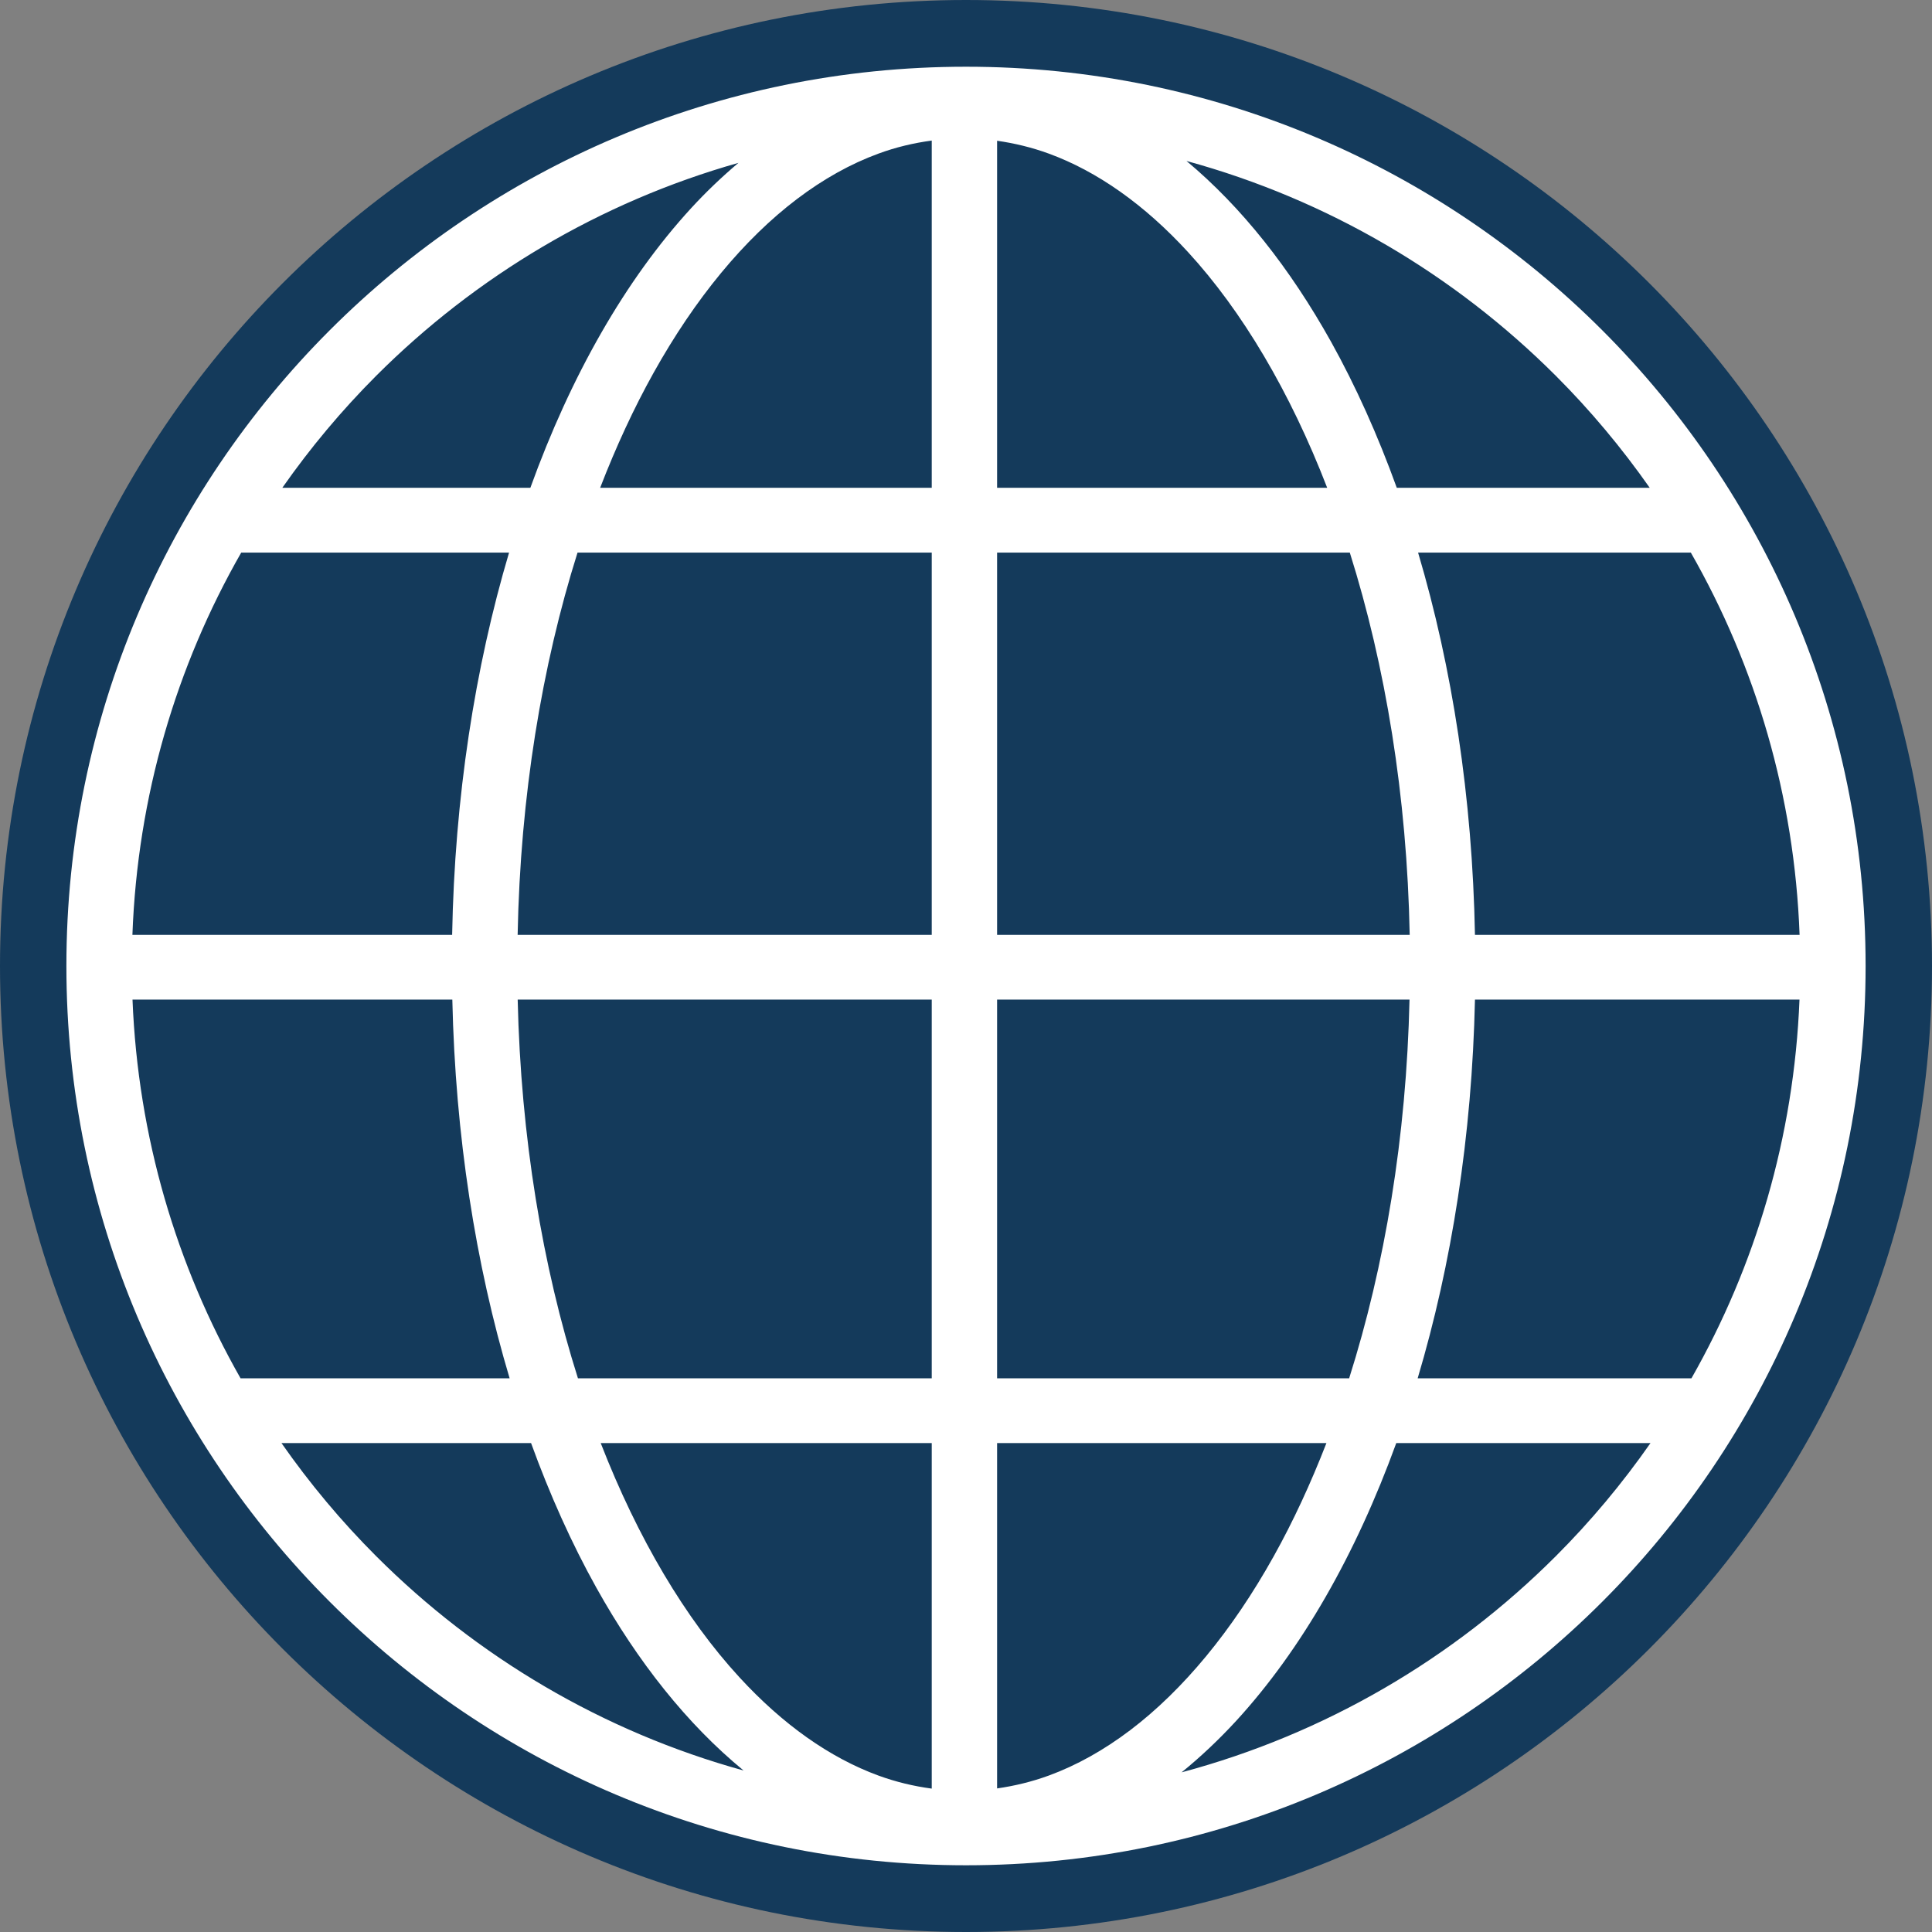
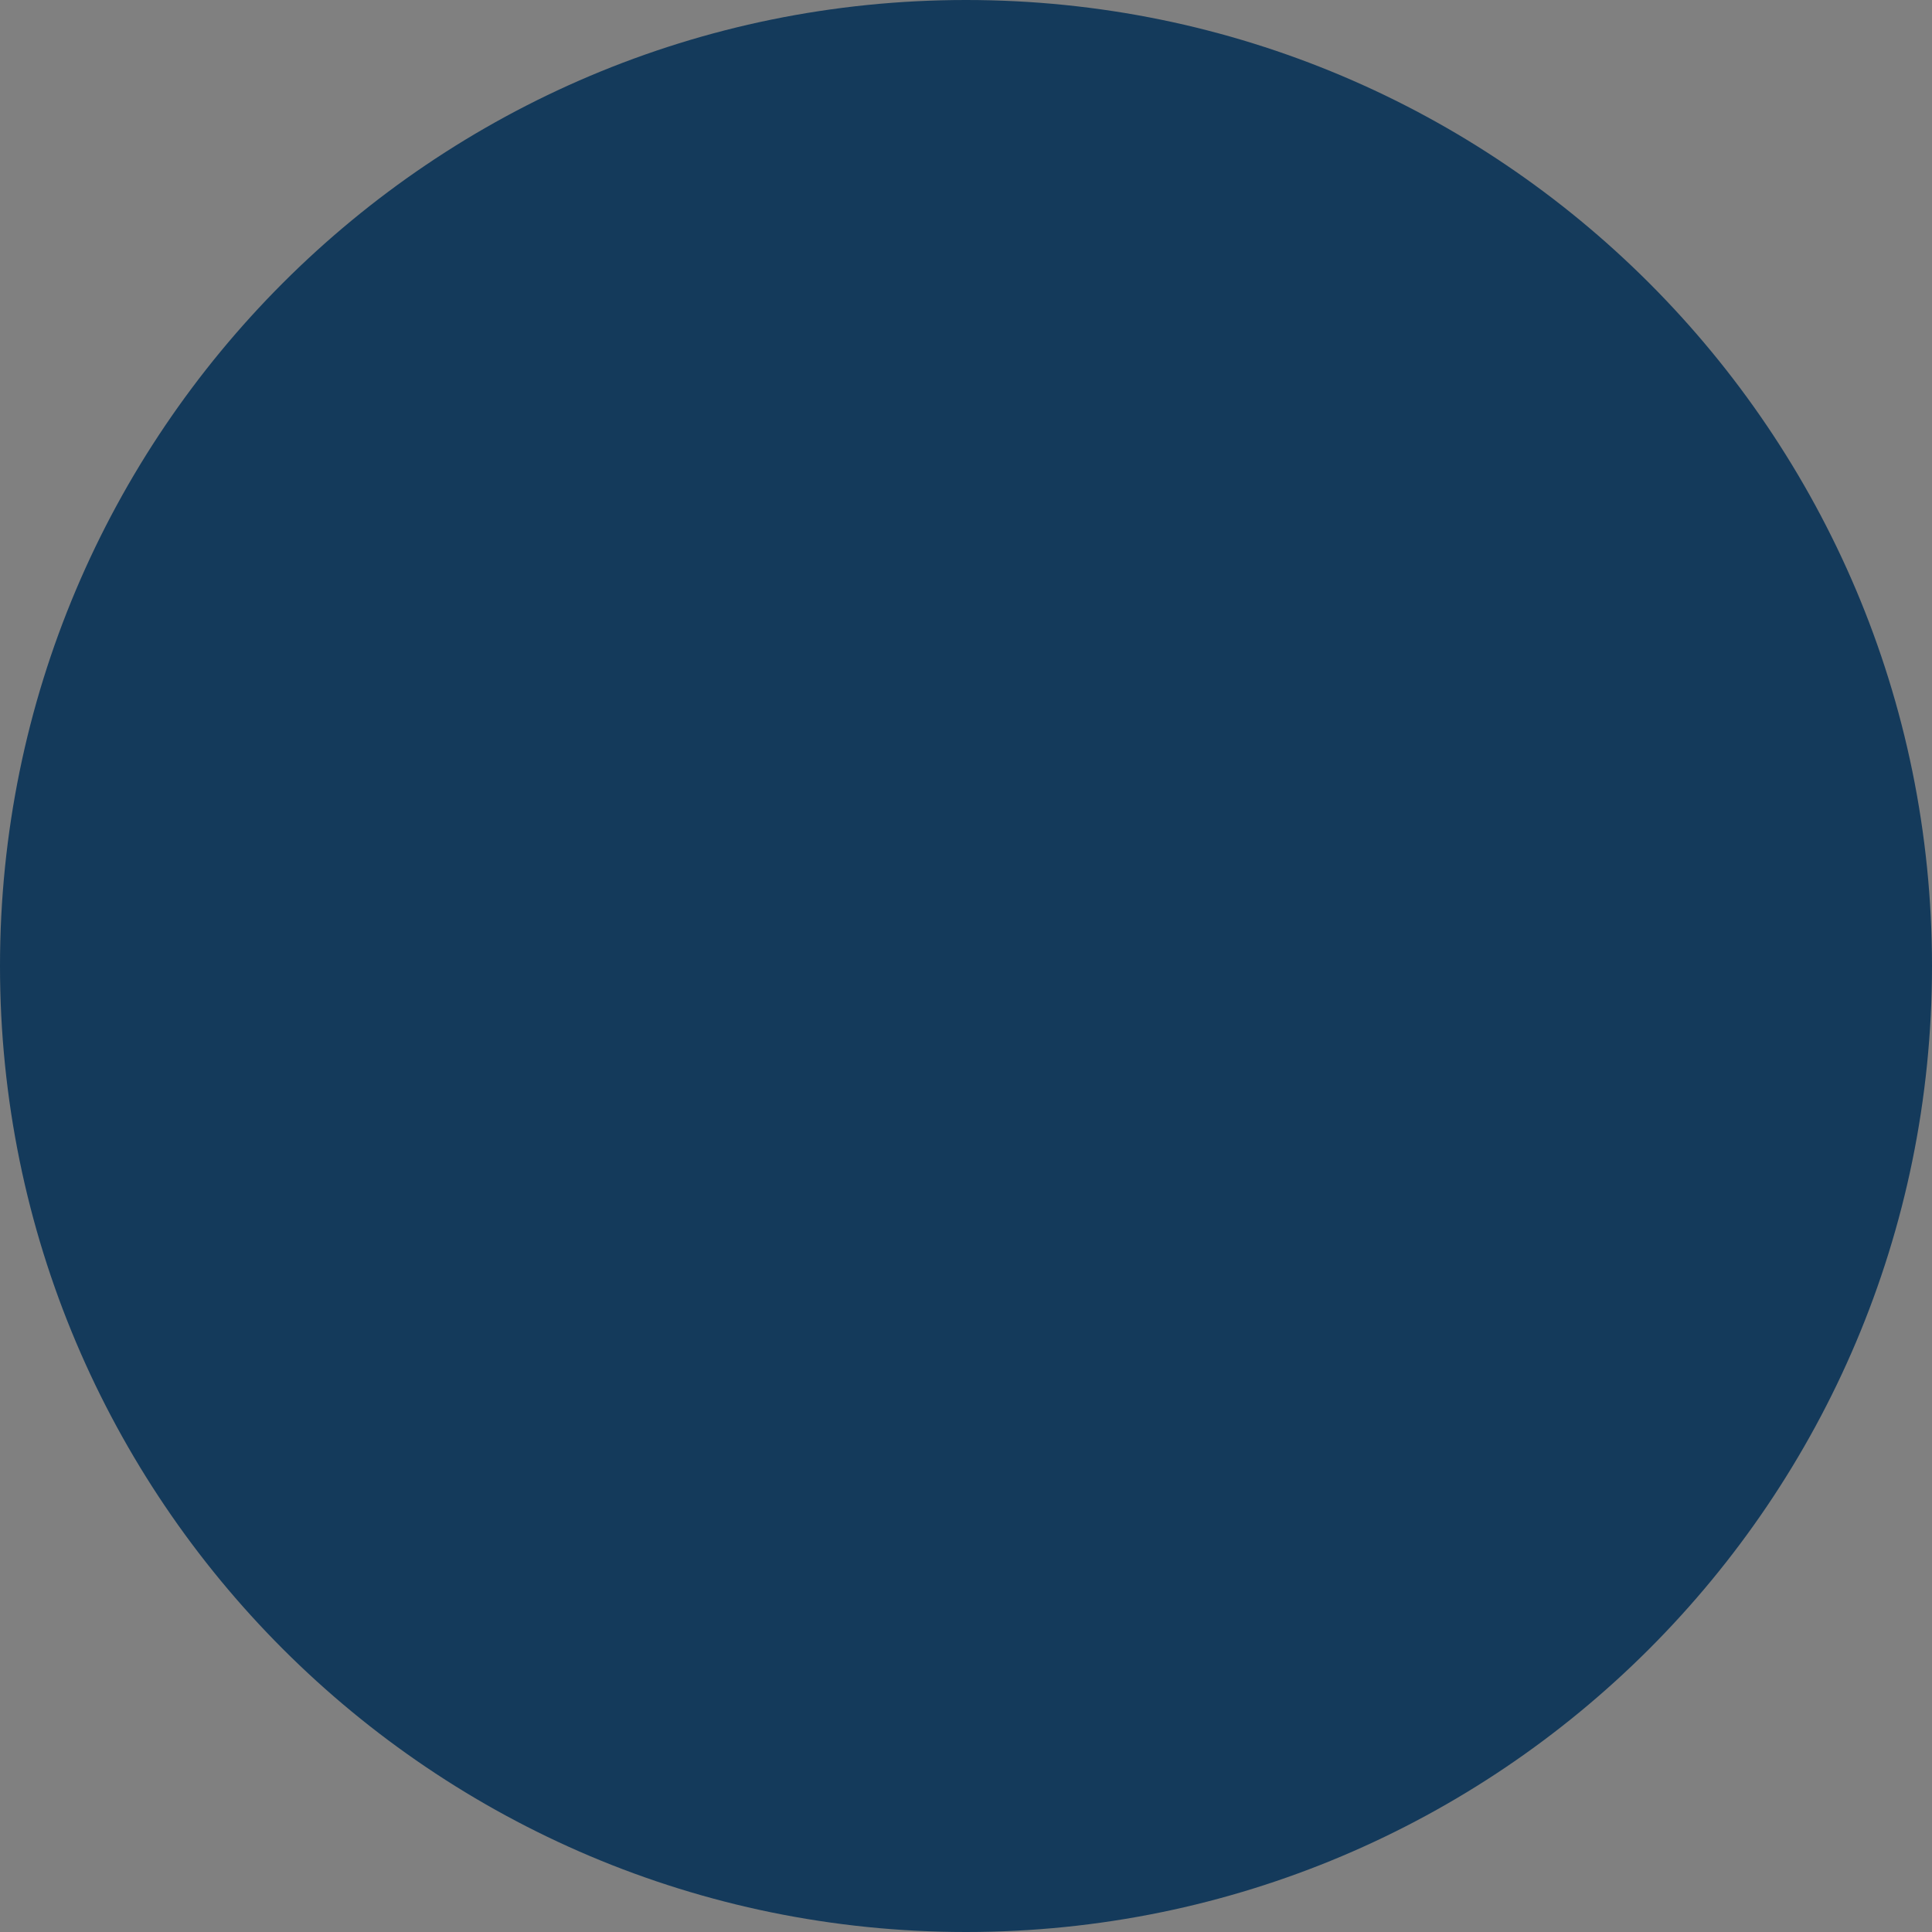
<svg xmlns="http://www.w3.org/2000/svg" viewBox="0 0 41 41" fill="none">
  <rect x="0" y="0" width="41" height="41" fill="#808080" stroke="none" />
  <g clip-path="url(#clip0_110_41)">
    <path d="M20.5 41C31.822 41 41 31.822 41 20.5C41 9.178 31.822 0 20.5 0C9.178 0 0 9.178 0 20.5C0 31.822 9.178 41 20.5 41Z" fill="#143A5B" />
-     <path d="M34.002 7.008C30.55 3.555 25.772 1.415 20.5 1.416C15.228 1.415 10.45 3.555 6.998 7.008C3.545 10.46 1.408 15.234 1.409 20.5C1.408 25.766 3.545 30.54 6.998 33.992C10.45 37.445 15.228 39.585 20.5 39.584C25.772 39.585 30.55 37.445 34.002 33.992C37.455 30.54 39.592 25.766 39.591 20.5C39.592 15.234 37.455 10.46 34.002 7.008ZM2.812 21.213H9.599C9.663 24.105 10.092 26.829 10.815 29.25H5.105C3.747 26.863 2.928 24.13 2.812 21.213ZM38.19 19.84H31.301C31.246 16.921 30.82 14.17 30.094 11.727H35.882C37.257 14.133 38.082 16.893 38.19 19.84H38.19ZM29.916 19.84H21.16V11.727H28.645C29.401 14.127 29.859 16.89 29.916 19.84ZM21.16 10.352V2.987C21.531 3.04 21.896 3.128 22.258 3.26C23.288 3.637 24.288 4.344 25.208 5.346C26.359 6.598 27.376 8.311 28.165 10.352H21.16ZM16.914 4.223C17.474 3.799 18.052 3.476 18.642 3.26C19.014 3.123 19.391 3.034 19.773 2.983V10.352H12.736C13.074 9.477 13.453 8.659 13.868 7.915C14.752 6.33 15.795 5.071 16.914 4.223H16.914ZM19.773 11.727V19.84H10.985C11.042 16.89 11.5 14.127 12.256 11.727H19.773ZM9.594 19.84H2.81C2.918 16.893 3.743 14.133 5.119 11.727H10.803C10.078 14.169 9.649 16.921 9.595 19.84H9.594ZM10.986 21.213H19.773V29.25H12.265C11.512 26.872 11.053 24.135 10.986 21.213H10.986ZM19.773 30.624V37.957C19.39 37.906 19.014 37.816 18.641 37.68C17.61 37.302 16.611 36.596 15.691 35.594C14.546 34.349 13.535 32.649 12.748 30.624H19.773ZM23.985 36.717C23.425 37.141 22.847 37.464 22.257 37.68C21.896 37.812 21.53 37.9 21.16 37.953V30.624H28.149C27.814 31.485 27.441 32.291 27.031 33.025C26.148 34.609 25.104 35.869 23.985 36.717ZM21.16 29.25V21.213H29.912C29.846 24.136 29.385 26.871 28.631 29.25H21.16ZM31.301 21.213H38.188C38.072 24.13 37.253 26.863 35.895 29.25H30.085C30.807 26.829 31.238 24.105 31.301 21.213ZM35.01 10.352H29.642C29.239 9.237 28.772 8.196 28.246 7.251C27.376 5.693 26.346 4.39 25.179 3.416C28.185 4.238 30.872 5.831 33.016 7.974C33.748 8.706 34.414 9.502 35.01 10.352ZM7.984 7.974C10.092 5.867 12.725 4.29 15.671 3.456C15.323 3.75 14.986 4.07 14.664 4.421C13.271 5.941 12.115 7.971 11.255 10.352H5.991C6.586 9.502 7.253 8.706 7.984 7.974L7.984 7.974ZM5.974 30.624H11.27C11.67 31.726 12.132 32.754 12.653 33.689C13.537 35.274 14.588 36.594 15.78 37.573C12.79 36.748 10.118 35.159 7.984 33.025C7.245 32.287 6.573 31.483 5.973 30.624H5.974ZM33.016 33.025C30.847 35.193 28.123 36.798 25.075 37.612C25.478 37.285 25.865 36.92 26.235 36.518C27.621 35.006 28.772 32.989 29.631 30.624H35.026C34.427 31.483 33.754 32.287 33.016 33.025Z" fill="white" />
  </g>
  <defs>
    <clipPath id="clip0_110_41">
      <rect width="41" height="41" fill="white" />
    </clipPath>
  </defs>
</svg>